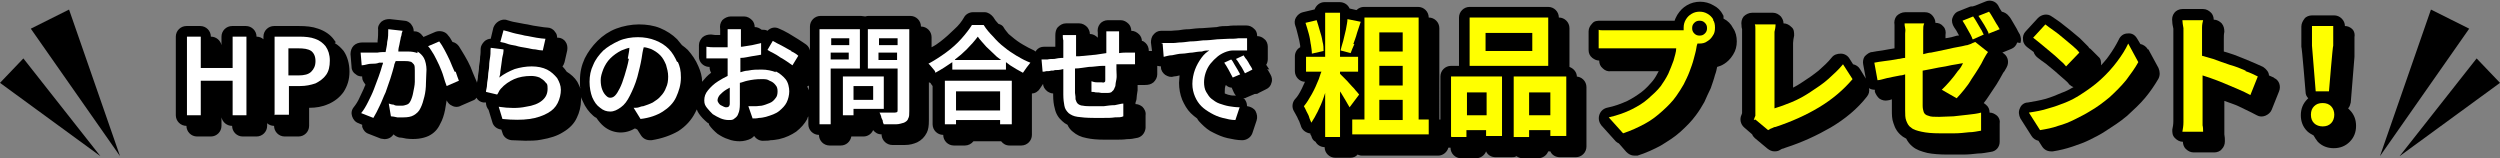
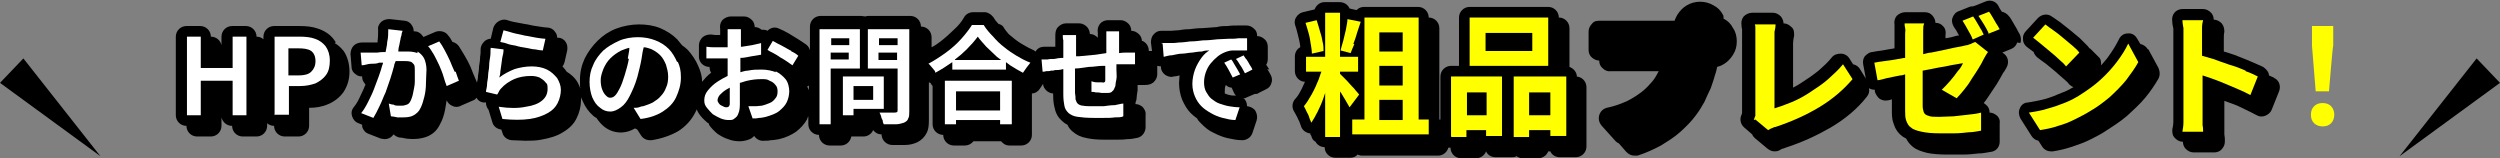
<svg xmlns="http://www.w3.org/2000/svg" id="_レイヤー_1" data-name="レイヤー_1" version="1.1" viewBox="0 0 470.7 29.8">
  <rect x="0" y="0" width="470.7" height="29.8" fill="#808080" stroke="none" />
  <defs>
    <style>
      .st0 {
        fill: #fff;
      }

      .st1 {
        fill: #ff0;
      }
    </style>
  </defs>
  <g>
    <path d="M63.2,8c0-.2-.2-.3-.3-.5-.7-1-1.8-1.7-3-2.1-1.1-.4-2.3-.5-3.6-.5h-4.7c-1.1,0-2,.9-2,2v.5c-.3-.3-.8-.5-1.3-.5,0-1.1-.9-2-2-2h-2.6c-1.1,0-2,.9-2,2v1.6c-.2-.9-1-1.6-2-1.6,0-1.1-.9-2-2-2h-2.6c-1.1,0-2,.9-2,2v14.8c0,1.1.9,2,2,2,0,1.1.9,2,2,2h2.6c1.1,0,2-.9,2-2v-1.6c.2.9,1,1.6,2,1.6,0,1.1.9,2,2,2h2.6c1.1,0,2-.9,2-2v-.5c.3.3.8.5,1.3.5,0,1.1.9,2,2,2h2.6c1.1,0,2-.9,2-2v-3.4h0c1.3,0,2.5-.2,3.6-.7,1.2-.5,2.2-1.3,2.9-2.3.7-1.1,1.1-2.3,1.1-3.8s-.4-2.9-1.1-3.9c-.5-.6-1-1.1-1.7-1.5Z" />
    <path d="M239,13.1c-.2-.3-.4-.6-.6-.9.2-.3.3-.7.3-1.1v-2.3c0-.5-.2-1.1-.6-1.4-.4-.4-.9-.6-1.4-.6h0c0-.6-.2-1.1-.6-1.4-.4-.4-.9-.6-1.4-.6-.5,0-1,0-1.6,0-.6,0-1.3,0-1.9.1-.7,0-1.4,0-2.1.2l-2.7.2c-.9,0-1.7.1-2.5.2-.8,0-1.4.1-2,.2-.6,0-1.1.1-1.4.1h-.8c-.3,0-.7,0-1.1,0-.6,0-1.1.3-1.4.7-.4.4-.5,1-.5,1.5l.2,1.6c-.2,0-.4,0-.6,0h0c0-.6-.2-1.1-.6-1.5-.2-.2-.5-.4-.7-.4,0-.4-.2-.9-.5-1.2-.4-.4-.9-.7-1.5-.7h0c0-.5-.2-1-.5-1.3-.4-.4-.9-.7-1.5-.7h-2.4c-.6,0-1.2.3-1.5.7-.4.5-.5,1.1-.4,1.7,0,0,0,.2,0,.3,0,.2,0,.4,0,.6,0,0,0,0,0,.1,0,0,0,0,0-.1-.4-.4-.9-.7-1.5-.7h0c0-.5-.2-.9-.5-1.3-.4-.4-.9-.7-1.5-.7h-2.5c-.6,0-1.1.3-1.5.7s-.5,1-.5,1.6c0,.3,0,.5,0,.8,0,.3,0,.6,0,.9v.4c-.4,0-.8,0-1.2,0-.4,0-.7,0-.9,0-.6,0-1.1.2-1.5.7,0,0,0,.1-.1.2,0,0-.2-.1-.3-.2-.7-.3-1.4-.7-2.1-1.1-.7-.4-1.4-.9-2.1-1.5-.2-.2-.4-.3-.6-.5-.3-.4-.7-.8-.9-1.2-.2-.4-.6-.6-1-.7-.4-.4-.7-.8-1-1.3-.4-.5-1-.9-1.6-.9h-2.2c-.7,0-1.4.4-1.7,1-.4.7-1,1.5-1.8,2.2-.8.8-1.7,1.6-2.6,2.3-.5.4-1.1.8-1.7,1.1v-1.9c0-1.1-.9-2-2-2,0-1.1-.9-2-2-2h-7.7c-.3,0-.5,0-.8.1-.2,0-.5-.1-.8-.1h-7.6c-1.1,0-2,.9-2,2v4.5c-.1-.4-.3-.8-.7-1.1-.4-.3-.9-.6-1.5-1-.6-.4-1.2-.7-1.8-1.1-.7-.4-1.3-.7-1.8-.9-.8-.4-1.6-.2-2.2.4-.3-.2-.7-.2-1.1-.2-.4-.3-.8-.5-1.3-.5h0c0-.5-.2-1-.5-1.3-.4-.4-.9-.7-1.5-.7h-2.5c-.6,0-1.2.3-1.6.7-.4.5-.5,1.1-.4,1.7,0,0,0,.1,0,.2v.6c0,0,0,.2,0,.3-.1,0-.3,0-.4,0-.4,0-.8,0-1.3-.1-.6,0-1.1.1-1.6.5-.4.4-.7.9-.7,1.5v2.2c0,1,.8,1.8,1.8,1.9,0,0,.2,0,.2,0h0c0,.4.1.8.3,1.1-.7.5-1.2,1.1-1.7,1.7,0,0,0,0,0,0,0-1-.3-2-.7-2.9-.5-1.2-1.2-2.2-2-3.1-.3-.3-.7-.6-1.1-.9-.3-.4-.6-.7-.9-1.1-.9-.9-2-1.6-3.2-2.1-1.2-.5-2.6-.7-4-.7s-3,.3-4.3.8c-1.3.5-2.5,1.3-3.5,2.3-1,1-1.8,2.1-2.4,3.3-.6,1.3-.9,2.6-.9,4.1s0,1.1.1,1.6c-.2-.5-.4-.9-.6-1.3-.5-.8-1.2-1.4-2-1.9,0,0,0,0,0,0-.2-.3-.5-.7-.8-1,.2-.2.3-.5.4-.8l.5-2.2c.1-.6,0-1.2-.3-1.6-.3-.5-.9-.8-1.4-.8,0,0-.1,0-.2,0,0-.4-.1-.8-.4-1.1-.3-.5-.9-.8-1.4-.8-.4,0-.9-.1-1.6-.2-.7-.1-1.4-.2-2.2-.4-.8-.1-1.5-.3-2.2-.4-.7-.1-1.2-.3-1.6-.4-.5-.2-1.1-.1-1.6.2-.5.3-.8.7-1,1.2l-.5,2.1c-.4,0-.9.2-1.2.5-.4.4-.7.9-.7,1.4,0,.4,0,1-.1,1.5,0,.6-.1,1.2-.2,1.8,0,.6-.1,1.2-.2,1.8,0,.5-.1.9-.2,1.3,0-.2-.2-.5-.3-.8-.3-.7-.6-1.4-.9-2.2-.3-.7-.7-1.4-1.1-2.1-.4-.7-.8-1.3-1.1-1.8-.3-.4-.7-.7-1.2-.8-.3-.5-.5-.9-.8-1.2-.5-.8-1.6-1-2.4-.7l-2.1.9c0,0-.1,0-.2.1,0-.1,0-.2-.2-.3-.3-.5-.9-.8-1.4-.8h-.2c0-.4-.1-.8-.4-1.2-.3-.5-.9-.8-1.4-.8l-2.7-.3c-.6,0-1.1.1-1.6.5-.4.4-.7.9-.6,1.5,0,.7,0,1.4-.1,2.1,0,0,0,.2,0,.3-.4,0-.8,0-1.1,0-.3,0-.7,0-1,0-.3,0-.5,0-.8,0-.6,0-1.2.2-1.6.6-.4.4-.6,1-.6,1.6l.2,2.4c0,.6.3,1.1.8,1.4.3.3.8.4,1.2.4v.2c0,.5.3.9.6,1.3,0,.1,0,.2-.1.3-.3.8-.7,1.5-1,2.2-.3.7-.7,1.3-1.1,1.8-.4.5-.5,1.1-.3,1.7.2.6.6,1.1,1.2,1.3l.7.3c0,.1,0,.3,0,.4.2.6.6,1.1,1.2,1.3l2.3.9c.2,0,.5.1.7.1.7,0,1.3-.3,1.7-.9,0,0,0,0,0,0,.3.3.7.5,1.1.6.4,0,.8.1,1.3.2,1.7.2,3.1,0,4.2-.5,1-.5,1.7-1.2,2.2-2.3.4-.7.7-1.6.9-2.6.1-.6.2-1.2.3-1.8.2.4.5.8,1,1,.5.3,1.2.3,1.7,0l2.3-1c.3-.1.5-.3.6-.5.3.5.7.8,1.3.9h.5c0,.6.2,1,.5,1.4l.7,2.3c.2.8.9,1.3,1.7,1.4,0,0,0,0,0,0l.2.6c.2.8.9,1.3,1.7,1.4.9,0,1.8.1,2.6.1s2.1,0,3-.2c1.7-.3,3-.7,4.1-1.4,1.2-.7,2.1-1.6,2.6-2.7.5-1,.8-2.2.8-3.4s0-.4,0-.6c0,.3.2.5.3.8.5,1.2,1.2,2.1,2,2.8.2.2.4.3.6.4.4.6.9,1.2,1.4,1.6,1.7,1.4,4,1.5,5.8.4.2,0,.3.1.5.2l.7,1.1c.4.6,1,.9,1.7.9s.2,0,.3,0c1.9-.3,3.6-.9,5-1.7,1.4-.9,2.5-2.1,3.2-3.5.1-.2.2-.4.3-.6.1.3.2.5.4.8.4.6,1,1.2,1.6,1.7,0,0,.2.1.3.2,0,0,0,.1,0,.2.4.6,1,1.2,1.6,1.7.6.4,1.3.8,2,1,.7.3,1.5.4,2.2.4s1.5-.2,2.1-.5c.2-.1.4-.3.6-.5.4.6,1.1,1,1.9.9.4,0,.8,0,1.2-.1.5,0,1-.1,1.6-.2,1.3-.3,2.3-.8,3.2-1.4.9-.7,1.6-1.5,2.1-2.4,0-.2.1-.3.2-.5v1.5c0,1.1.9,2,2,2,0,1.1.9,2,2,2h2.1c1,0,1.8-.7,2-1.7.1,0,.2,0,.3,0h2c.8,0,1.5-.5,1.8-1.2h0c.4.5.9.8,1.6.8,0,0,0,.2,0,.2.1,1,1,1.8,2,1.8s1.8,0,2.4,0c.9,0,1.6-.2,2.3-.5.8-.4,1.4-1,1.8-1.8.3-.6.4-1.3.4-2.3v-7.2c0,0,.1,0,.2.1,0,0,0,0,.1,0,0,0,0,0,.1.2.1.1.2.3.3.4v7.2c0,1.1.9,2,2,2,0,1.1.9,2,2,2h2.1c.6,0,1.2-.3,1.6-.8h5.2c.4.5.9.8,1.6.8h2.2c1.1,0,2-.9,2-2v-7.8c.6,0,1.2-.4,1.5-.9.2-.3.4-.6.6-.9,0,0,0,0,0,0,0,.5.3,1,.8,1.4.3.2.7.4,1.1.4,0,.1,0,.2,0,.3,0,1,.1,1.8.3,2.5.2,1,.7,1.8,1.4,2.4.3.3.6.5,1,.7.2.5.6,1,1,1.3.7.6,1.5,1,2.6,1.2.9.2,2,.3,3.4.3s1.4,0,2.1,0c.7,0,1.4,0,2.1-.1.7,0,1.3-.1,1.7-.2,1-.1,1.7-.9,1.8-1.9v-2.4c.1-.6-.2-1.2-.6-1.6-.4-.3-.8-.5-1.3-.5,0,0,0-.1,0-.2,0-.2.2-.5.2-.8,0-.4.1-.9.2-1.6,0-.3,0-.6,0-1,.1,0,.3,0,.5,0,.4,0,.7,0,.9,0,.6,0,1.1-.1,1.6-.5.4-.4.7-.9.7-1.5v-1.6c.2,0,.4.1.7.1v.2c0,.6.4,1.1.8,1.4.5.3,1,.5,1.6.3.3,0,.7-.1,1.1-.2,0,.5-.1.9-.1,1.4,0,1.1.2,2.2.6,3.2.4.9.9,1.8,1.6,2.5.4.4.8.7,1.2,1,.2.4.5.7.8,1,.7.7,1.4,1.3,2.3,1.7.8.4,1.7.8,2.6,1,.9.2,1.9.4,2.8.4,0,0,0,0,0,0,.8,0,1.6-.5,1.9-1.3l.8-2.4c.2-.6.1-1.2-.2-1.8-.3-.5-.9-.8-1.5-.9,0,0,0,0-.1,0,0-.4-.1-.8-.3-1.1-.1-.2-.2-.3-.4-.4.2,0,.4,0,.5-.1l1.4-.6c0,0,.1,0,.2-.1.3,0,.6,0,.8-.2l1.4-.7c.5-.2.9-.7,1-1.2.2-.5.1-1.1-.2-1.6-.2-.3-.3-.6-.6-1ZM151.9,16.3c.1,0,.3-.1.4-.2v.9c-.1-.3-.2-.5-.4-.8ZM231.6,17.9c-.3,0-.7-.2-1-.3,0-.1,0-.2,0-.4,0-.4,0-.8.2-1.2,0,0,0,0,0,0,.3.3.7.5,1.1.5.1.3.3.6.4.9.1.2.2.4.4.6-.4,0-.8,0-1.2-.1Z" />
    <path d="M296.9,14.5c0-.9-.6-1.6-1.4-1.9v-7.3c0-1.1-.9-2-2-2,0-1.1-.9-2-2-2h-14.8c-1.1,0-2,.9-2,2v9.1s0,0,0,0h-1.5c-1.1,0-2,.9-2,2v8.1c0,0-.2,0-.2,0V5.3c0-1.1-.9-2-2-2,0-1.1-.9-2-2-2h-10.2c-.5,0-1,.2-1.4.6l-1.3-.3c-.3-.7-1-1.2-1.9-1.2h-2.8c-.9,0-1.6.6-1.9,1.4,0,0,0,0-.1,0l-2.1.5c-.5.1-1,.5-1.3,1-.3.5-.3,1.1-.1,1.6.2.5.3,1.1.5,1.8.2.7.3,1.3.4,1.9,0,.1,0,.2,0,.3-.6.3-1,1-1,1.7v2.8c0,1.1.9,2,1.9,2-.2.4-.4.9-.6,1.3-.4.8-.8,1.5-1.3,2-.5.6-.6,1.5-.2,2.2.1.2.3.5.5.9.2.3.3.7.5,1,.1.3.2.5.3.8.2.8.8,1.3,1.6,1.5,0,0,.2,0,.2,0,0,.2.1.4.2.5.1.5.4.9.8,1.1.3.6,1,1,1.7,1,0,1.1.9,2,2,2h2.8c.6,0,1.1-.2,1.4-.6.3.1.5.2.8.2h14.4c.9,0,1.7-.7,1.9-1.5.1,0,.3,0,.4,0,0,1.1.9,2,2,2h2.8c.8,0,1.6-.5,1.9-1.3h0c.3.7,1,1.1,1.8,1.1h3c.3,0,.7,0,.9-.2.3.2.7.4,1.2.4h2.9c.8,0,1.6-.5,1.9-1.3h.4c.3.7,1,1.1,1.8,1.1h3c1.1,0,2-.9,2-2v-11.2c0-1.1-.9-2-2-2Z" />
    <path d="M324.5,2.9s0,0-.1,0c0,0,0,0,0-.1-.4-.8-1-1.4-1.8-1.8-1.5-.9-3.5-.9-5,0-.7.4-1.3,1-1.8,1.8-.2.4-.4.7-.5,1.1h-11.2c-.2,0-.5,0-.9,0-.3,0-.7,0-1,0-.3,0-.6,0-.8,0-.6,0-1.2,0-1.6.5-.4.4-.7.9-.7,1.5v3.5c0,.6.2,1.1.7,1.5.4.3.8.5,1.3.5h0c0,.6.2,1.1.7,1.5.4.4,1,.6,1.5.5.3,0,.7,0,1.1,0,.5,0,1.1,0,1.6,0h6.3c-.3.6-.7,1.3-1.1,1.8-.6.7-1.3,1.5-2.1,2.1-.8.6-1.7,1.2-2.7,1.7-1.1.5-2.4,1-3.9,1.3-.7.2-1.2.7-1.4,1.4-.2.7,0,1.4.4,1.9l2.7,3c.2.2.4.3.6.4l1.4,1.6c.4.4.9.7,1.5.7s.4,0,.6,0c1.6-.5,3.1-1.2,4.4-1.9,1.3-.8,2.6-1.6,3.7-2.6,1.1-1,2.1-2,2.9-3.1.6-.8,1.1-1.6,1.6-2.5.4-.9.8-1.8,1.2-2.6.3-.9.6-1.7.8-2.5.2-.5.3-1,.4-1.5.4-.1.9-.3,1.2-.5.7-.4,1.3-1,1.8-1.8.5-.8.7-1.6.7-2.5s-.2-1.8-.7-2.5c-.4-.8-1-1.4-1.8-1.8Z" />
    <path d="M380.4,8.1c.2-.5.1-1.1-.1-1.6-.2-.3-.4-.7-.6-1.1l-.7-1.2c-.3-.5-.5-.9-.8-1.2-.3-.4-.8-.7-1.3-.8-.3-.4-.5-.8-.7-1.2-.5-.8-1.5-1.1-2.4-.7l-2,.8c0,0-.2,0-.3.1-.2,0-.5,0-.7.1l-2,.8c-.6.2-1,.7-1.2,1.3-.2.6,0,1.2.3,1.7.3.4.6.9.9,1.5,0,0,0,0,0,.1h-.3c-.6.2-1.4.4-2.2.5,0-.2,0-.4,0-.6.1-.6,0-1.2-.4-1.6-.4-.5-.9-.7-1.5-.7h0c0-.5-.2-.9-.5-1.3-.4-.5-.9-.7-1.5-.7h-3.7c-.6,0-1.2.3-1.6.7-.4.5-.5,1.1-.4,1.7,0,.2,0,.4,0,.6,0,.3,0,.7,0,1,0,.3,0,.6,0,.9v1.9c-.8.1-1.6.3-2.3.4-.8.1-1.4.2-1.9.3-.5,0-1,.4-1.4.8-.3.4-.4,1-.3,1.5l.5,2.7-1.1-1.8c-.3-.5-.8-.8-1.3-.9l-.7-1.1c-.3-.5-.9-.9-1.6-.9-.7,0-1.3.2-1.7.7-.7.9-1.6,1.7-2.5,2.5-1,.8-2,1.5-3.1,2.2-.6.4-1.1.7-1.7,1v-7.2c0-.4,0-.8,0-1.2,0-.4.1-.9.2-1.4,0-.6,0-1.2-.5-1.6-.4-.4-.9-.7-1.5-.7h0c0-.5-.2-.9-.5-1.3-.4-.4-.9-.7-1.5-.7h-3.9c-.6,0-1.2.3-1.6.7-.4.5-.5,1.1-.4,1.7,0,.2,0,.4.1.7,0,.3,0,.6,0,.9,0,.3,0,.6,0,.9v13.5c0,.2,0,.4,0,.5,0,0,0,0-.1.3-.4.8-.2,1.8.5,2.4l1.5,1.3c.1.3.3.5.5.7l2.4,2c.4.3.8.5,1.3.5s.8-.1,1.1-.3c.2-.1.3-.2.4-.2.2,0,.5-.2.6-.2,3.1-1,5.9-2.3,8.5-3.8,2.7-1.6,5-3.5,6.8-5.8.4-.5.5-1,.4-1.6,0,0,0,0,0,0,.3.2.7.3,1.1.3v.4c.2.5.5,1,.9,1.3.5.3,1,.4,1.5.3.2,0,.5-.1.8-.2v2c0,.9,0,1.7.3,2.5.3,1,.8,1.8,1.6,2.4.2.2.5.3.8.5.3.6.7,1.1,1.2,1.5.7.6,1.6.9,2.8,1.2,1,.2,2.3.3,3.8.3s1.9,0,2.9,0c1,0,1.9-.1,2.8-.2.9,0,1.7-.2,2.4-.3,1-.1,1.7-.9,1.7-1.9v-3.4c.1-.6-.1-1.2-.6-1.6-.4-.3-.8-.5-1.3-.5,0-.6-.2-1.1-.7-1.5-.1-.1-.3-.2-.4-.3.3-.4.7-.9,1-1.4.5-.7.9-1.4,1.4-2.1.4-.7.8-1.3,1.1-1.9.1-.2.2-.4.4-.6l.4-.7c.5-.9.3-2-.5-2.6l-.3-.2,1.7-.7c.5-.2.9-.6,1.1-1.2ZM366.2,19.9h0c0,0,0,0,0,0,0,0,0,0,0,0Z" />
    <path d="M404.4,9.3c-.3-.5-.8-.9-1.4-1l-.6-1c-.4-.7-1-1.1-1.8-1-.8,0-1.4.5-1.7,1.2-.5,1-1.1,2-1.9,3.1-.4.6-.9,1.1-1.4,1.7,0-.6,0-1.2-.5-1.6-.4-.4-.9-.9-1.5-1.5,0,0-.2-.1-.3-.2,0-.1-.1-.2-.2-.3-.4-.4-.9-.9-1.5-1.5-.6-.5-1.2-1-1.8-1.5-.6-.5-1.3-1-1.9-1.5-.6-.4-1.1-.8-1.6-1.1-.8-.6-1.9-.4-2.6.3l-2.3,2.5c-.4.4-.6,1-.5,1.6,0,.6.4,1.1.8,1.4.4.3.8.6,1.2.9.1.4.4.8.8,1.1.4.3.9.7,1.5,1.1.6.5,1.1.9,1.7,1.4.6.5,1.1,1,1.6,1.4.5.4.9.8,1.1,1.1.2.2.5.4.8.5-.7.4-1.4.8-2.3,1.1-.9.4-1.9.8-2.9,1.1-1.1.3-2.2.5-3.4.7-.7,0-1.3.5-1.5,1.1-.3.6-.2,1.3.1,1.9l2.1,3.3c.3.5.8.8,1.3.9l.7,1.1c.4.6,1,.9,1.7.9s.2,0,.3,0c1.3-.2,2.5-.5,3.7-.9,1.2-.4,2.3-.8,3.3-1.3,1-.5,2-1,2.9-1.6,1.4-.9,2.8-1.8,4.1-2.9,1.2-1.1,2.4-2.2,3.4-3.4,1-1.2,1.8-2.4,2.5-3.6.3-.6.3-1.3,0-2l-1.9-3.5Z" />
    <path d="M428.1,14.6c-.3-.1-.6-.3-.9-.4,0-.6-.5-1.2-1.1-1.6-.7-.3-1.5-.7-2.5-1.1-.9-.4-2-.8-3-1.2-.6-.2-1.2-.4-1.9-.6v-.9c0-.4,0-.9,0-1.4,0-.5,0-1,.1-1.4,0-.6-.1-1.1-.5-1.6-.4-.4-.9-.7-1.5-.7h0c0-.5-.2-1-.5-1.3-.4-.4-.9-.7-1.5-.7h-3.9c-.6,0-1.2.3-1.5.7-.4.5-.5,1.1-.4,1.7,0,.4.1.8.2,1.3,0,.5,0,1,0,1.4v14.4c0,.5,0,1,0,1.6,0,.6-.1,1.2-.2,1.6,0,.6,0,1.1.5,1.6.4.4.9.7,1.5.7h0c0,.5.2,1,.5,1.3.4.4.9.7,1.5.7h3.9c.5,0,1.1-.2,1.4-.6.4-.4.6-.9.6-1.5,0-.4,0-.8-.1-1.3,0-.4,0-.8,0-1.2,0-.4,0-.7,0-.9v-4.2c.5.2.9.3,1.4.5.9.3,1.7.7,2.5,1.1.8.4,1.5.7,2.2,1.1.5.3,1.1.3,1.6.1.5-.2,1-.6,1.2-1.1l1.4-3.5c.4-1,0-2.1-.9-2.5Z" />
-     <path d="M442.3,20.6c0,0-.1-.1-.2-.2.3-.3.4-.7.5-1.1l.7-8.6v-3.7c.1-.5,0-1.1-.4-1.5s-.9-.6-1.4-.6h0c0-.5-.2-1-.6-1.4-.4-.4-.9-.6-1.4-.6h-4.2c-.5,0-1.1.2-1.4.6s-.6.9-.6,1.5v3.8c.1,0,.8,8.6.8,8.6,0,.4.2.8.5,1.1,0,0-.1.1-.2.2-.8.8-1.2,1.8-1.2,3s.4,2.2,1.2,3c.3.3.8.6,1.2.8.2.4.5.8.8,1.2.8.8,1.8,1.2,3,1.2s2.2-.4,3-1.2c.8-.8,1.2-1.8,1.2-3s-.4-2.2-1.2-3Z" />
  </g>
  <path class="st0" d="M35.2,21.7V6.9h2.6v5.9h6v-5.9h2.6v14.8h-2.6v-6.5h-6v6.5h-2.6Z" />
  <path class="st0" d="M51.7,21.7V6.9h4.7c1.1,0,2.1.1,2.9.4.9.3,1.5.8,2,1.4.5.7.8,1.6.8,2.7s-.2,2-.7,2.7c-.5.7-1.2,1.2-2,1.6-.9.3-1.8.5-2.9.5h-2.1v5.4h-2.6ZM54.3,14.2h1.9c1.1,0,1.9-.2,2.4-.7s.8-1.1.8-2-.3-1.5-.8-1.9c-.6-.4-1.4-.5-2.5-.5h-1.8v5.1Z" />
  <g>
    <path class="st0" d="M78.6,10c-.5-.2-1.1-.3-1.8-.3s-.7,0-1.1,0c-.2,0-.5,0-.7,0,0,0,0,0,0-.1,0-.4.1-.8.2-1.2s.1-.7.2-1c0-.2.1-.5.2-.8,0-.3.1-.5.2-.8l-2.7-.3c0,.8,0,1.6-.2,2.4,0,.6-.2,1.2-.3,1.9-.5,0-1,0-1.5.1-.5,0-.9,0-1.2,0-.3,0-.7,0-1,0-.3,0-.7,0-1,0l.2,2.4c.3,0,.7-.1,1.1-.2s.8-.1,1-.1c.3,0,.7,0,1.2-.2.2,0,.5,0,.7,0,0,.1,0,.3-.1.4-.2.7-.4,1.4-.7,2.2-.3.8-.6,1.6-.9,2.4-.3.8-.7,1.6-1.1,2.4-.4.8-.8,1.5-1.3,2.1l2.3.9c.4-.7.8-1.4,1.2-2.3.4-.8.7-1.7,1.1-2.5.3-.9.6-1.7.9-2.6.3-.9.5-1.7.7-2.4,0-.3.2-.6.3-.9.1,0,.2,0,.3,0,.5,0,1,0,1.3,0s.8,0,1.1.1c.3,0,.5.3.7.5s.2.7.2,1.2,0,1.4,0,2.1c0,.7-.2,1.4-.3,2-.1.6-.3,1.2-.5,1.6-.2.4-.4.6-.7.7-.3.1-.6.2-.9.2s-.4,0-.7,0c-.3,0-.6,0-.9-.2-.3,0-.6-.1-.9-.2l.4,2.4c.3,0,.7.1,1.2.2.4,0,.8,0,1.2,0,.7,0,1.4-.1,1.9-.4s1-.7,1.3-1.4c.3-.6.5-1.3.7-2.1.2-.8.3-1.7.3-2.6,0-.9.1-1.8.1-2.5s-.2-1.7-.5-2.2c-.3-.5-.7-.9-1.2-1.2Z" />
    <path class="st0" d="M85.6,13.5c-.3-.7-.6-1.3-.9-2.1-.3-.7-.7-1.4-1-2-.3-.6-.7-1.2-1-1.6l-2.1.9c.4.4.7,1,1.1,1.6.3.6.7,1.3,1,2s.6,1.4.8,2.1c.2.7.4,1.3.6,1.8l2.3-1c-.2-.5-.4-1.1-.6-1.7Z" />
  </g>
  <path class="st0" d="M94.8,9.6c0,.3-.1.7-.2,1.1s-.1.9-.2,1.4-.1.9-.2,1.4c0,.4-.1.8-.2,1.1.9-.7,1.9-1.2,2.9-1.6,1-.3,2.1-.5,3.2-.5s2.1.2,2.9.6c.8.4,1.4,1,1.9,1.6.4.7.7,1.4.7,2.2s-.2,1.7-.6,2.5c-.4.8-1,1.4-1.9,1.9s-2,.9-3.4,1.1c-1.4.2-3.1.2-5.1,0l-.7-2.3c2,.3,3.7.3,5.1,0,1.4-.2,2.4-.6,3.1-1.2s1-1.3,1-2.2-.1-.9-.4-1.2c-.3-.4-.6-.6-1.1-.9-.5-.2-1-.3-1.6-.3-1.2,0-2.3.2-3.2.6s-1.8,1-2.5,1.8c-.2.2-.3.4-.4.6-.1.2-.2.4-.3.5l-2.1-.5c0-.4.2-.8.2-1.4,0-.5.2-1.1.2-1.7,0-.6.2-1.2.2-1.8,0-.6.1-1.2.2-1.8s0-1.1.1-1.6l2.4.3ZM94.8,5.7c.5.1,1.1.3,1.8.5.7.2,1.5.3,2.2.5.8.1,1.5.3,2.2.4s1.3.2,1.7.2l-.5,2.2c-.4,0-.9-.1-1.4-.2-.6,0-1.1-.2-1.8-.3-.6-.1-1.3-.2-1.9-.4-.6-.1-1.2-.2-1.7-.4s-.9-.2-1.2-.3l.6-2.2Z" />
  <path class="st0" d="M127.5,11.7c-.4-.9-.9-1.8-1.6-2.5-.7-.7-1.5-1.2-2.5-1.6-1-.4-2.1-.6-3.3-.6s-2.5.2-3.6.7-2.1,1.1-2.9,1.8c-.8.8-1.5,1.7-1.9,2.7-.5,1-.7,2.1-.7,3.2s.2,2.1.5,2.9c.4.9.8,1.5,1.5,2,.6.5,1.2.7,1.9.7s1.3-.3,2-.8,1.2-1.2,1.7-2.2,1-2.1,1.4-3.5c.3-1.2.6-2.3.8-3.5.1-.7.2-1.4.4-2.1.5,0,.9.2,1.3.3.7.3,1.3.7,1.8,1.2.5.5.8,1.1,1.1,1.8.2.7.4,1.4.4,2.2s-.1,1.5-.4,2.1c-.2.6-.6,1.2-1,1.6-.4.5-.9.8-1.5,1.2-.6.3-1.2.5-1.8.7-.3,0-.5.1-.8.2s-.6.1-1,.1l1.3,2.1c1.7-.2,3.1-.7,4.2-1.4s2-1.6,2.5-2.7.9-2.3.9-3.7-.2-2.1-.6-3ZM118.4,11.1c-.2,1.1-.5,2.1-.8,3.1-.3,1-.6,1.8-.9,2.4-.3.6-.6,1.1-.9,1.4-.3.3-.6.4-.9.4s-.5-.1-.8-.4-.5-.6-.7-1.1c-.2-.5-.3-1.1-.3-1.8s.2-1.3.5-2.1c.3-.7.7-1.4,1.3-2s1.3-1.1,2.1-1.5c.5-.2,1-.4,1.5-.5,0,.6-.2,1.3-.3,2Z" />
  <g>
    <path class="st0" d="M146.1,13.6c-.8-.3-1.7-.5-2.7-.5s-1.6,0-2.6.2c-.5,0-1,.2-1.4.3,0-.2,0-.5,0-.7,0-.5,0-1,0-1.5,0-.2,0-.4,0-.5,0,0,0,0,.1,0,.7,0,1.3-.2,2-.3.7-.1,1.3-.2,1.8-.3v-2.2c-.5.1-1.1.3-1.7.4-.6.1-1.3.2-1.9.3,0,0-.1,0-.2,0,0-.1,0-.3,0-.4,0-.5,0-.9,0-1.3,0-.2,0-.3,0-.5,0-.2,0-.4,0-.6,0-.2,0-.4,0-.5h-2.5c0,.1,0,.3,0,.5,0,.2,0,.4,0,.6,0,.2,0,.4,0,.5,0,.2,0,.5,0,1,0,.3,0,.5,0,.8-.5,0-.9,0-1.3,0s-.8,0-1.2,0c-.4,0-.9,0-1.5-.1v2.2c.4,0,.8,0,1.2,0,.4,0,.9,0,1.6,0s.8,0,1.2,0c0,0,0,.1,0,.2,0,.6,0,1.2,0,1.8s0,.9,0,1.3c-.6.3-1.2.6-1.8,1-.8.5-1.4,1.1-1.9,1.7-.5.6-.7,1.2-.7,1.9s.2,1,.5,1.4c.3.4.7.8,1.1,1.2.5.3,1,.6,1.5.8s1,.3,1.5.3.8,0,1.1-.3c.3-.2.6-.5.7-.9.2-.4.3-1,.3-1.8s0-.7,0-1.2c0-.5,0-1.1,0-1.8,0-.3,0-.7,0-1,.5-.1.9-.3,1.4-.4.9-.2,1.7-.3,2.6-.3s1.1,0,1.6.3c.5.2.8.4,1.1.8.3.3.4.7.4,1.2s-.1,1-.4,1.3c-.3.4-.6.7-1.1.9-.5.2-1,.4-1.5.5-.4,0-.7.1-1.2.1-.4,0-.8,0-1.3,0l.8,2.3c.4,0,.8,0,1.2-.1.4,0,.9-.1,1.3-.2,1-.3,1.9-.6,2.5-1.1.6-.5,1.1-1,1.4-1.6.3-.6.5-1.4.5-2.1s-.2-1.7-.7-2.3c-.5-.6-1.1-1.1-1.9-1.5ZM137.3,20c-.1.1-.3.2-.5.2s-.3,0-.5-.1-.4-.2-.6-.3-.3-.3-.4-.4c-.1-.2-.2-.3-.2-.5,0-.3.1-.6.4-1,.3-.3.7-.7,1.2-1,.2-.1.5-.3.7-.4,0,.4,0,.8,0,1.2,0,.7,0,1.2,0,1.6s0,.6-.2.7Z" />
    <path class="st0" d="M149,9.6c-.6-.3-1.2-.7-1.8-1-.6-.3-1.2-.6-1.7-.9l-1,1.7c.3.2.7.4,1.1.6.4.2.9.5,1.3.8.5.3.9.5,1.3.8.4.3.7.5,1,.7l1.1-1.8c-.3-.3-.8-.6-1.4-.9Z" />
  </g>
  <g>
    <path class="st0" d="M166.4,20.6v-6.2h-7.7v7.3h2v-1.2h5.7ZM164.4,16.2v2.6h-3.7v-2.6h3.7Z" />
    <path class="st0" d="M170.1,5.5h-6.7v7.4h5.6v7.8c0,.2,0,.3-.1.4,0,0-.2.1-.4.1h-1.7c-.4,0-.8,0-1.2,0,.1.2.2.4.3.7,0,.3.2.5.3.8,0,.3.1.5.2.7.9,0,1.7,0,2.3,0s1.1-.2,1.5-.3c.4-.2.7-.4.8-.8.2-.3.2-.8.2-1.4V5.5h-1ZM169,7.2v1.3h-3.5v-1.3h3.5ZM165.4,11.3v-1.4h3.5v1.4h-3.5Z" />
    <path class="st0" d="M161.9,12.9v-7.4h-7.6v17.9h2.1v-10.5h5.4ZM156.4,11.2v-1.3h3.4v1.3h-3.4ZM159.9,7.2v1.3h-3.4v-1.3h3.4Z" />
  </g>
  <g>
    <path class="st0" d="M191.4,10.5c-.8-.5-1.6-1-2.3-1.6-.8-.6-1.5-1.3-2.1-2-.7-.7-1.3-1.4-1.8-2.2h-2.2c-.5.8-1.2,1.7-2,2.6s-1.8,1.8-2.9,2.6c-1.1.8-2.2,1.5-3.3,2.1.2.1.3.3.5.5.2.2.3.4.5.6.2.2.3.4.3.6,1.1-.6,2.2-1.3,3.2-2v1.4h10.1v-1.4c.3.2.5.4.8.6.8.5,1.6,1,2.4,1.4.2-.3.4-.6.7-1,.2-.3.5-.6.7-.9-.8-.3-1.6-.7-2.4-1.2ZM179.8,11.2c.8-.6,1.5-1.2,2.2-1.9.8-.8,1.5-1.6,2.1-2.4.4.6,1,1.2,1.6,1.9.6.6,1.3,1.2,2,1.9.3.2.5.4.8.6h-8.7Z" />
    <path class="st0" d="M177.9,23.4h2.1v-.8h8.3v.8h2.2v-8.2h-12.6v8.2ZM188.3,17.2v3.6h-8.3v-3.6h8.3Z" />
  </g>
  <path class="st0" d="M213.3,9.9c-.3,0-.6,0-.9,0-.5,0-1.1,0-1.7.1,0-.3,0-.7,0-1.1,0-.4,0-.8,0-1.3,0-.2,0-.4,0-.6,0-.2,0-.4,0-.6,0-.2,0-.4,0-.5h-2.4c0,.1,0,.3,0,.5,0,.2,0,.4,0,.6,0,.2,0,.4,0,.6v2.4h0c-.7.1-1.3.2-2,.3-1.1.1-2.1.2-3.2.3-.2,0-.4,0-.5,0,0-.2,0-.4,0-.6,0-.6,0-1.1,0-1.5s0-.7,0-1c0-.3,0-.6,0-.9h-2.5c0,.3,0,.7.1,1,0,.3,0,.7,0,1.1v2.2c-.7,0-1.3.1-1.7.2-.5,0-.9,0-1.3.1-.4,0-.8,0-1.1,0l.2,2.3c.2,0,.4,0,.7-.1.3,0,.6,0,.9-.1.3,0,.5,0,.7-.1.4,0,.9,0,1.6-.2v1.9c0,.6,0,1.2,0,1.7s0,.9,0,1.2c0,.9.1,1.6.2,2.1.1.6.4,1,.8,1.4.4.3.9.6,1.7.7.7.1,1.7.2,3,.2s1.3,0,2,0c.7,0,1.4,0,2-.1.7,0,1.2,0,1.6-.2v-2.4c-.4,0-1,.2-1.6.3-.7,0-1.4.1-2.1.2-.7,0-1.5,0-2.1,0s-1.4,0-1.8-.1c-.4,0-.8-.2-1-.4-.2-.2-.3-.5-.4-.8,0-.3,0-.7-.1-1.2,0-.3,0-.8,0-1.3s0-1.2,0-1.9c0-.5,0-.9,0-1.4,0,0,0,0,0,0,.8,0,1.7-.2,2.6-.3.9,0,1.8-.2,2.6-.2.2,0,.3,0,.5,0,0,.1,0,.3,0,.4,0,.5,0,.9,0,1.3,0,.4,0,.7,0,1,0,.2,0,.3-.2.4s-.3,0-.5,0-.5,0-.9,0c-.4,0-.7-.1-1-.2v2c.2,0,.5,0,.8.1.4,0,.7,0,1.1.1.4,0,.7,0,.9,0,.5,0,.9,0,1.1-.3.3-.2.4-.5.6-1,0-.3.1-.8.2-1.3s0-1.1,0-1.8c0-.3,0-.6,0-1,.7,0,1.3,0,1.7,0,.2,0,.4,0,.6,0s.5,0,.7,0,.4,0,.5,0v-2.2c-.3,0-.6,0-.9,0Z" />
  <path class="st0" d="M218.6,8.1c.4,0,.8,0,1.1,0s.6,0,.8,0c.4,0,.9,0,1.5-.1.6,0,1.3-.1,2.1-.2.8,0,1.6-.1,2.4-.2.9,0,1.8-.1,2.7-.2.7,0,1.4-.1,2.1-.1.7,0,1.3,0,1.9-.1.6,0,1.1,0,1.6,0v2.3c-.3,0-.8,0-1.2,0s-.9,0-1.4,0c-.5,0-.9.1-1.2.2-.6.2-1.2.5-1.7.9-.5.4-1,.9-1.4,1.4s-.7,1.1-.9,1.7c-.2.6-.3,1.2-.3,1.8s.1,1.3.4,1.8.6,1,1,1.3.9.7,1.5.9c.6.2,1.2.4,1.8.5.6.1,1.3.2,2,.2l-.8,2.4c-.8,0-1.6-.2-2.4-.4-.8-.2-1.5-.5-2.2-.9-.7-.4-1.3-.8-1.8-1.3-.5-.5-.9-1.1-1.2-1.8-.3-.7-.5-1.5-.5-2.4s.2-1.9.5-2.7c.3-.8.7-1.5,1.2-2.2s1-1.1,1.5-1.4c-.4,0-.9,0-1.4.2-.6,0-1.2.1-1.8.2-.6,0-1.3.2-1.9.2-.7,0-1.3.2-1.9.3-.6,0-1.1.2-1.6.3l-.2-2.5ZM231.9,11.3c.2.2.3.5.5.8.2.3.4.7.6,1,.2.3.3.6.5.9l-1.4.6c-.3-.5-.5-1-.8-1.5s-.5-.9-.8-1.3l1.3-.6ZM234.1,10.4c.2.2.3.5.6.8.2.3.4.6.6,1,.2.3.4.6.5.9l-1.4.7c-.3-.5-.5-1-.8-1.4s-.5-.9-.9-1.3l1.3-.6Z" />
  <g>
    <path class="st1" d="M254.8,8.3c.2-.6.5-1.3.7-2.1.2-.7.5-1.4.7-2.1l-2.5-.5c0,.6-.2,1.3-.3,2-.2.7-.3,1.4-.5,2.1-.2.7-.4,1.3-.5,1.8l1.9.5c.2-.5.4-1.1.7-1.7Z" />
    <path class="st1" d="M246.8,8.3c.1.7.2,1.3.2,1.8l2.2-.5c0-.5,0-1.1-.2-1.8-.1-.7-.3-1.4-.5-2-.2-.7-.4-1.4-.6-2l-2.1.5c.2.6.4,1.3.6,2,.2.7.3,1.4.4,2.1Z" />
    <path class="st1" d="M255.3,17.1c-.2-.3-.5-.6-.8-.9s-.6-.7-.9-1c-.3-.3-.6-.6-.9-.9-.2-.2-.3-.3-.4-.4v-.4h3.4v-2.8h-3.4V2.4h-2.8v8.3h-3.6v2.8h2.9c-.2.4-.3.9-.5,1.4-.4,1-.8,1.9-1.3,2.8-.5.9-1,1.7-1.5,2.3.2.3.3.6.5,1s.4.7.5,1.1.3.7.4,1c.4-.6.8-1.3,1.2-2.1s.8-1.7,1.1-2.6c.1-.3.2-.6.3-.9v8.3h2.8v-8.6c0,0,.1.2.2.3.3.5.6,1,.9,1.5.3.5.5.9.7,1.2l1.8-2.4c-.1-.1-.3-.4-.5-.6Z" />
    <path class="st1" d="M267.1,22.6V3.3h-10.2v19.2h-2.3v2.8h14.4v-2.8h-1.9ZM264.1,16.1h-4.4v-3.7h4.4v3.7ZM264.1,6.1v3.6h-4.4v-3.6h4.4ZM259.7,18.8h4.4v3.8h-4.4v-3.8Z" />
  </g>
  <g>
    <path class="st1" d="M291.5,3.3h-14.8v9.1h14.8V3.3ZM288.5,9.6h-8.8v-3.4h8.8v3.4Z" />
    <path class="st1" d="M273.3,25.8h2.8v-1.3h3.7v1.1h3v-11.2h-9.6v11.3ZM279.9,17.4v4.3h-3.7v-4.3h3.7Z" />
    <path class="st1" d="M285,14.5v11.3h2.9v-1.3h4v1.1h3v-11.2h-9.9ZM287.9,21.7v-4.3h4v4.3h-4Z" />
  </g>
-   <path class="st1" d="M322.6,3.7c-.3-.5-.6-.8-1.1-1.1s-1-.4-1.5-.4-1,.1-1.5.4-.8.6-1.1,1.1c-.3.5-.4,1-.4,1.5s0,.3,0,.5c-.2,0-.3,0-.5,0-.4,0-.7,0-.9,0h-11.6c-.3,0-.6,0-1,0s-.7,0-1.1,0c-.4,0-.7,0-.9-.1v3.5c.3,0,.7,0,1.3,0s1.1,0,1.7,0h11.6c0,.7-.3,1.5-.5,2.3-.3.8-.6,1.6-1,2.5-.4.8-.9,1.6-1.4,2.3-.7.9-1.5,1.6-2.4,2.4s-1.9,1.4-3.1,2c-1.2.6-2.6,1.1-4.3,1.5l2.7,3c1.5-.5,2.8-1.1,4.1-1.8s2.3-1.5,3.3-2.4c1-.9,1.9-1.8,2.6-2.8.5-.7,1-1.5,1.4-2.2.4-.8.8-1.6,1.1-2.4.3-.8.6-1.6.8-2.4.2-.8.4-1.4.5-2.1,0-.2.1-.5.2-.8,0,0,.2,0,.3,0,.6,0,1.1-.1,1.5-.4.5-.3.8-.6,1.1-1.1.3-.4.4-.9.4-1.5s-.1-1.1-.4-1.5ZM321,6.3c-.3.3-.6.4-1,.4s-.7-.1-1-.4-.4-.6-.4-1,.1-.7.4-1c.3-.3.6-.4,1-.4s.7.1,1,.4c.3.3.4.6.4,1s-.1.7-.4,1Z" />
  <path class="st1" d="M330.2,22.6c.1-.3.2-.6.3-.8,0-.2,0-.5,0-.8V7.4c0-.3,0-.7,0-1,0-.4,0-.7,0-1,0-.3,0-.6-.1-.8h3.9c0,.5-.1,1-.2,1.4,0,.5,0,.9,0,1.4v13c1-.3,2.1-.7,3.3-1.2s2.3-1.1,3.5-1.9,2.3-1.5,3.3-2.4c1-.9,2-1.8,2.8-2.8l1.8,2.8c-1.7,2-3.8,3.8-6.3,5.3-2.5,1.5-5.2,2.7-8.2,3.7-.2,0-.4.1-.6.2-.3.1-.5.2-.8.4l-2.4-2Z" />
  <g>
    <path class="st1" d="M371.4,8.2c-.3,0-.6.2-1,.3-.3,0-.8.2-1.5.3-.7.1-1.5.3-2.4.5s-1.9.4-2.9.6c-.5,0-1,.2-1.5.3v-2.9c0-.4,0-.9,0-1.5,0-.6,0-1,.2-1.4h-3.7c0,.2,0,.5.1.9s0,.7,0,1c0,.4,0,.7,0,1v3.6c-.5,0-.9.2-1.3.2-1,.2-1.8.3-2.6.4s-1.4.2-1.9.3l.6,3.3c.4,0,1-.2,1.8-.4.8-.2,1.6-.3,2.5-.5.3,0,.6-.1.9-.2v6.8c0,.7,0,1.4.2,1.9.2.5.4,1,.9,1.3.4.4,1.1.6,2,.8.9.2,2,.3,3.4.3s1.8,0,2.8,0c.9,0,1.8-.1,2.7-.2.9,0,1.6-.2,2.3-.3v-3.4c-.7.2-1.6.3-2.5.4-.9.1-1.8.2-2.7.3-.9,0-1.8.1-2.7.1s-1.6,0-2-.2c-.5-.1-.8-.4-.9-.7-.1-.3-.2-.7-.2-1.2v-6.6c.6-.1,1.1-.2,1.6-.3,1-.2,1.9-.4,2.7-.5.8-.2,1.5-.3,2.1-.4s1-.2,1.2-.2c-.2.4-.5,1-1,1.5-.4.6-.9,1.2-1.4,1.8-.5.6-1.1,1.2-1.6,1.7l2.8,1.6c.4-.4.9-1,1.4-1.6.5-.6,1-1.3,1.4-2,.5-.7.9-1.4,1.3-2,.4-.6.7-1.2,1-1.8.1-.2.3-.5.4-.7.2-.3.3-.5.4-.6l-2.4-1.9c-.2.1-.5.2-.8.3Z" />
    <path class="st1" d="M374.5,6.3l2-.8c-.2-.3-.3-.6-.6-1-.2-.4-.5-.8-.7-1.2-.2-.4-.5-.8-.7-1.1l-2,.8c.3.5.7,1,1.1,1.7.4.7.7,1.2.9,1.8Z" />
    <path class="st1" d="M371.5,7.4l2-.9c-.2-.3-.3-.7-.6-1.1-.2-.4-.5-.8-.7-1.2-.2-.4-.5-.8-.7-1.1l-2,.8c.3.5.7,1.1,1,1.7.4.7.7,1.2.9,1.8Z" />
  </g>
  <path class="st1" d="M382,21.2c1.3-.2,2.5-.4,3.7-.8,1.1-.3,2.2-.7,3.2-1.1,1-.4,1.9-.9,2.7-1.4,1.4-.9,2.7-1.8,3.9-2.9,1.2-1.1,2.2-2.2,3.1-3.4.9-1.2,1.6-2.3,2.1-3.4l1.9,3.5c-.6,1.1-1.4,2.2-2.3,3.4-.9,1.1-2,2.2-3.1,3.2-1.2,1-2.4,1.9-3.8,2.7-.8.5-1.8,1-2.8,1.5s-2,.9-3.1,1.2c-1.1.4-2.2.6-3.4.8l-2.1-3.3ZM385.1,4.6c.4.3.9.7,1.5,1.1.6.4,1.2.9,1.8,1.4s1.2,1,1.8,1.5,1,.9,1.3,1.3l-2.5,2.6c-.3-.4-.7-.8-1.2-1.2-.5-.5-1.1-1-1.7-1.5-.6-.5-1.2-1-1.8-1.5-.6-.5-1.1-.9-1.5-1.2l2.3-2.5Z" />
  <path class="st1" d="M422.8,13.3c-.9-.4-1.9-.8-3-1.1-1.1-.4-2.1-.7-3.1-1.1-.7-.2-1.4-.4-2.1-.6v-3.7c0-.5,0-1,0-1.6s.1-1,.2-1.4h-3.9c0,.4.1.9.2,1.5,0,.6,0,1.1,0,1.5v14.4c0,.5,0,1.1,0,1.8,0,.7-.1,1.2-.2,1.8h3.9c0-.4,0-.8-.1-1.2,0-.4,0-.9,0-1.3,0-.4,0-.8,0-1v-7.1c.5.2,1,.3,1.5.5.8.3,1.7.6,2.6,1,.9.4,1.7.7,2.6,1.1.9.4,1.6.7,2.3,1.1l1.4-3.5c-.6-.3-1.4-.7-2.3-1Z" />
  <path class="st1" d="M437.3,23.8c-.6,0-1.2-.2-1.6-.6-.4-.4-.6-.9-.6-1.6s.2-1.2.6-1.6.9-.6,1.6-.6,1.2.2,1.6.6c.4.4.6,1,.6,1.6s-.2,1.2-.6,1.6c-.4.4-.9.6-1.6.6ZM436,17.2l-.7-8.6v-3.7c-.1,0,4,0,4,0v3.7c-.1,0-.8,8.6-.8,8.6h-2.5Z" />
  <g>
    <g>
-       <polygon points="9.4 3.6 5.8 5.4 22.6 29.4 13 1.8 9.4 3.6" />
      <polygon points="2.2 13.3 0 15.6 18.9 29.4 4.4 11 2.2 13.3" />
    </g>
    <g>
-       <polygon points="461.3 3.6 464.9 5.4 448.1 29.4 457.7 1.8 461.3 3.6" />
      <polygon points="468.5 13.3 470.7 15.6 451.8 29.4 466.3 11 468.5 13.3" />
    </g>
  </g>
</svg>